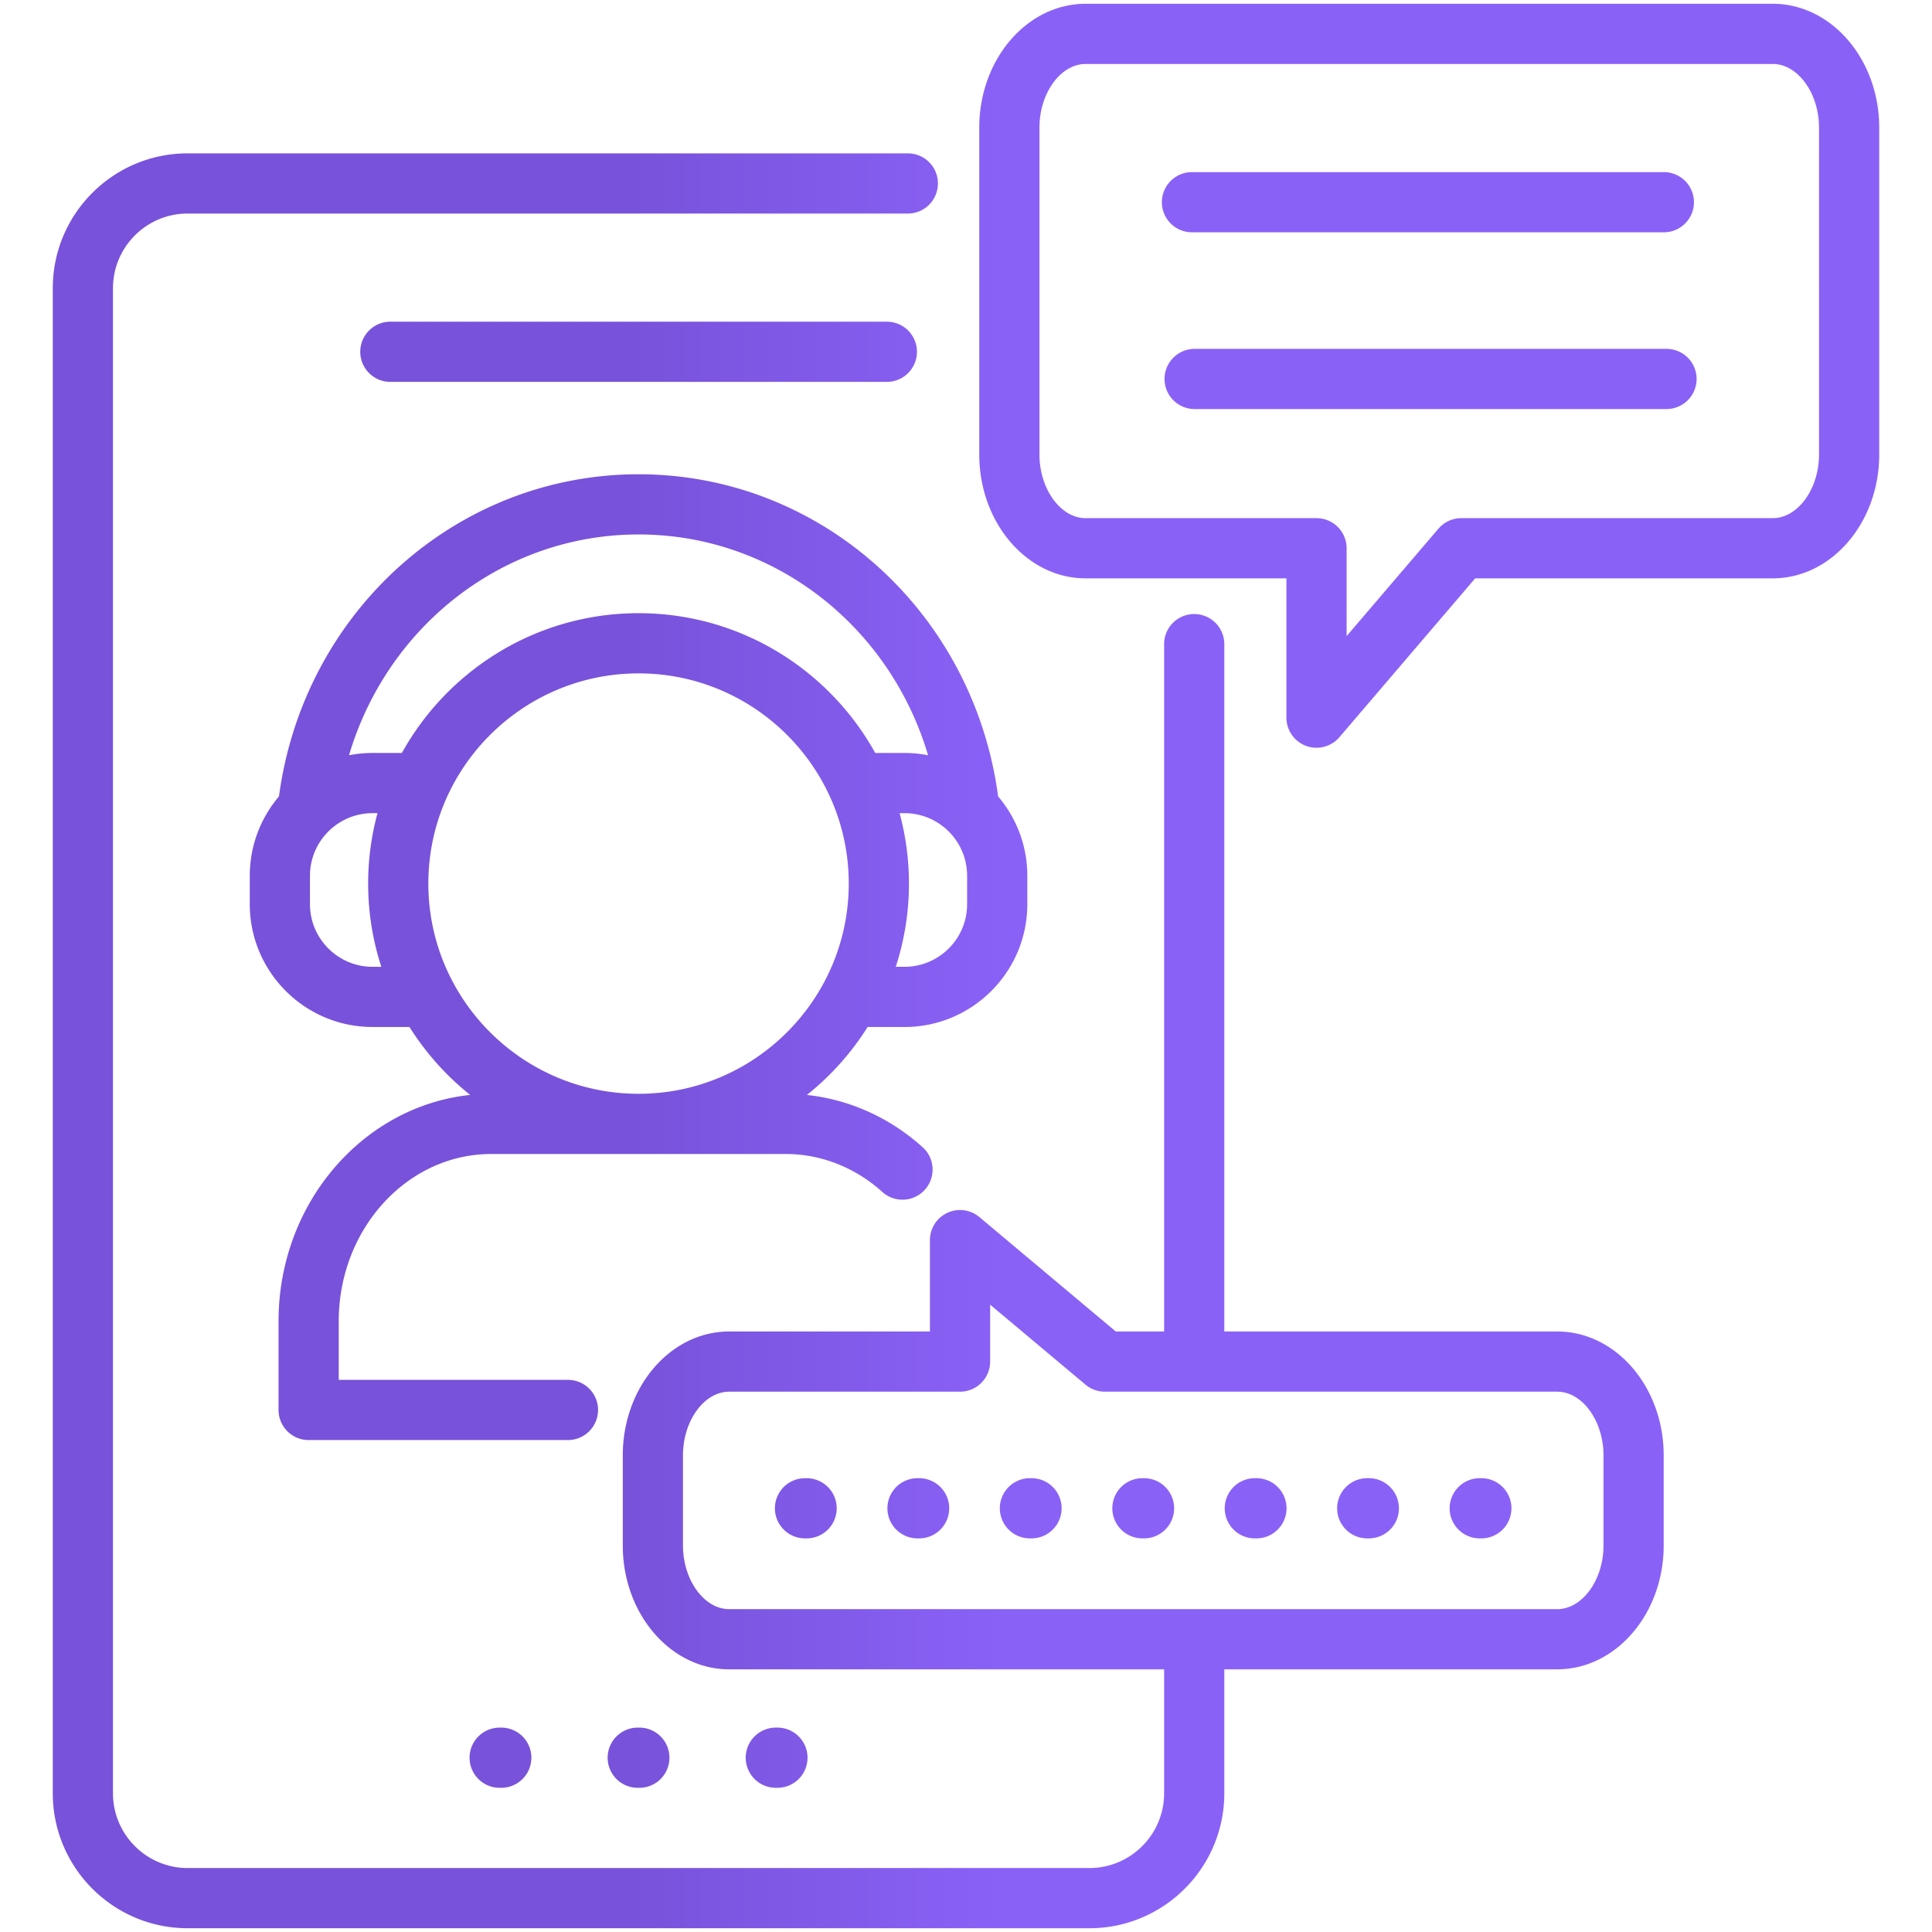
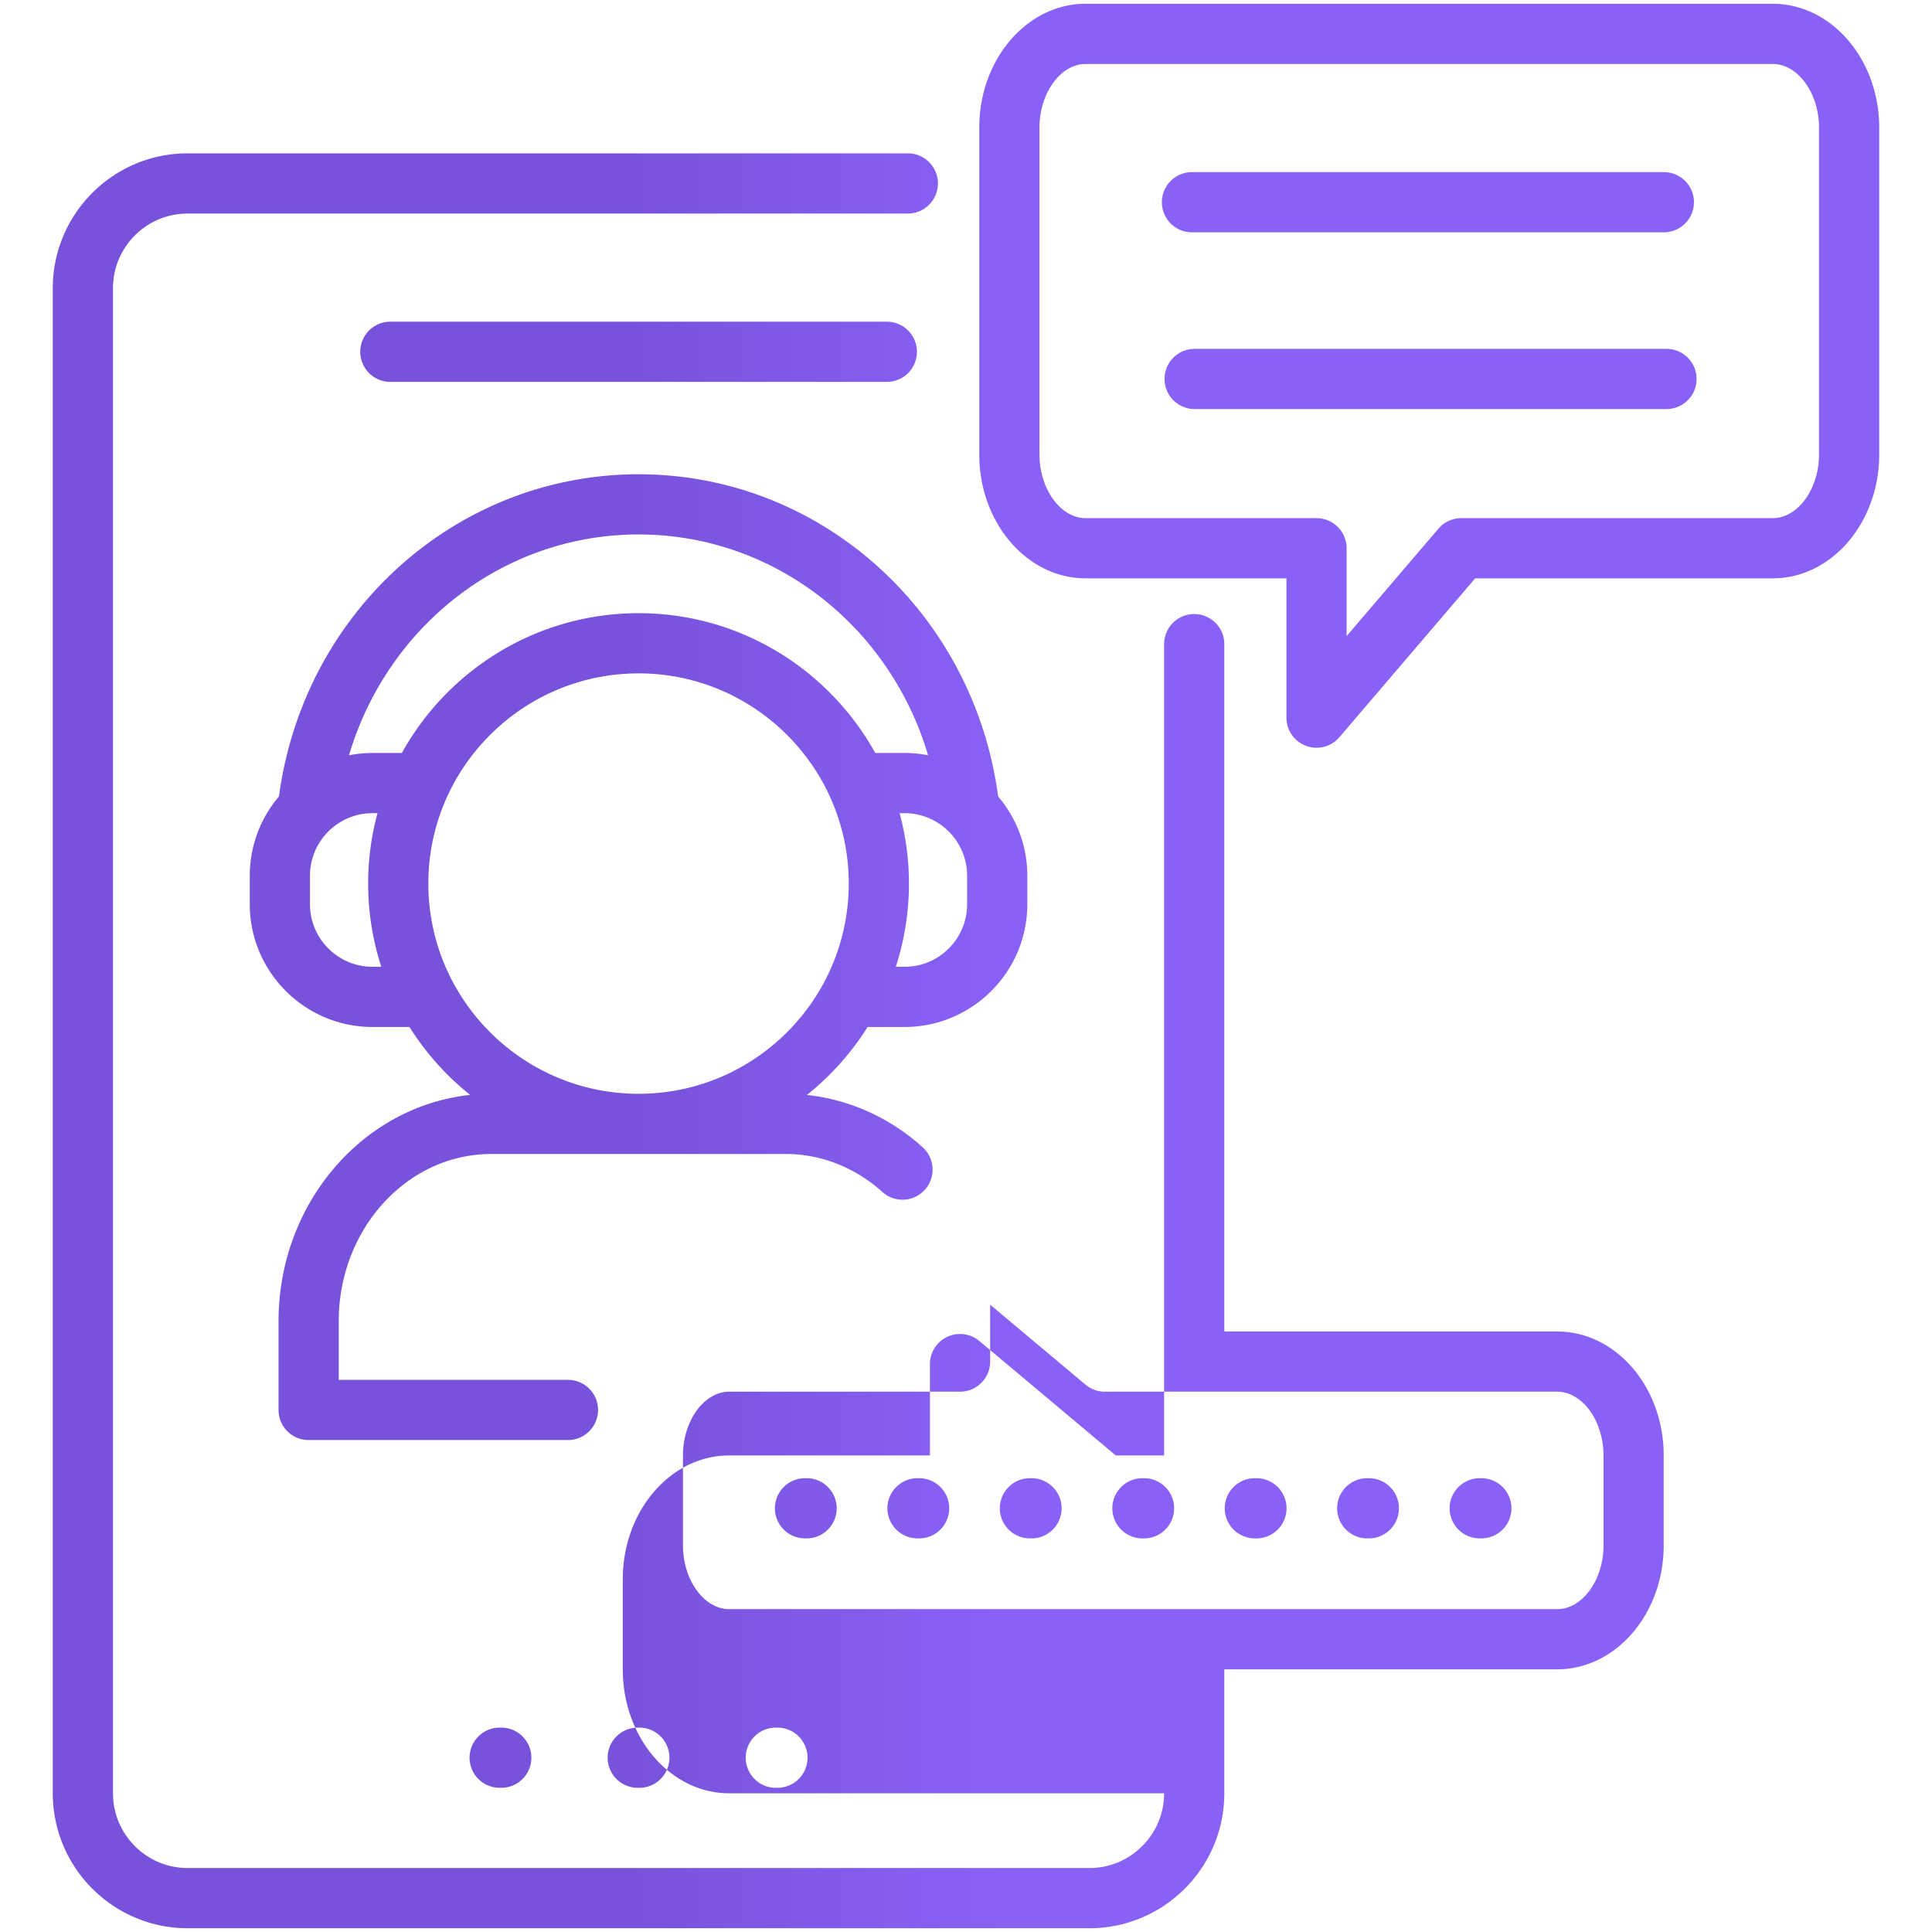
<svg xmlns="http://www.w3.org/2000/svg" viewBox="0 0 512 512">
  <linearGradient id="a" x1="13.988" x2="498.012" y1="256" y2="256" gradientUnits="userSpaceOnUse">
    <stop offset="0" stop-color="#7852da" />
    <stop offset=".091" stop-color="#7852da" />
    <stop offset=".186" stop-color="#7852da" />
    <stop offset=".314" stop-color="#7852da" />
    <stop offset=".522" stop-color="#8a61f7" />
    <stop offset=".807" stop-color="#8a61f7" />
  </linearGradient>
-   <path fill="url(#a)" d="M103.449 101.204a7.976 7.976 0 0 1 0-15.952h131.573a7.976 7.976 0 0 1 0 15.952zm28.969 356.631a7.976 7.976 0 0 0 0 15.952h.424a7.976 7.976 0 0 0 0-15.952zm36.591 15.952h.424a7.976 7.976 0 0 0 0-15.952h-.424a7.976 7.976 0 0 0 0 15.952zm37.016 0a7.976 7.976 0 0 0 0-15.952h-.423a7.976 7.976 0 0 0 0 15.952zm7.814-183.613c11.248 1.2 21.976 6.009 30.676 13.86a7.976 7.976 0 0 1 .578 11.265 7.975 7.975 0 0 1-11.265.579c-7.188-6.486-16.26-10.058-25.545-10.058h-78.097c-22.287 0-40.418 19.879-40.418 44.314v15.544h60.747a7.976 7.976 0 0 1 0 15.952H81.793a7.976 7.976 0 0 1-7.976-7.976v-23.52c0-31.216 22.315-56.961 50.786-59.968a72.215 72.215 0 0 1-16.084-18.001h-9.785c-17.943 0-32.54-14.597-32.54-32.541v-7.538c0-8.013 2.917-15.353 7.737-21.029 6.521-48.857 47.018-85.372 95.305-85.372 48.272 0 88.756 36.515 95.277 85.372 4.82 5.676 7.737 13.017 7.737 21.029v7.538c0 17.944-14.597 32.541-32.54 32.541h-9.78a72.243 72.243 0 0 1-16.091 18.009zm42.458-58.089c0-9.146-7.441-16.588-16.588-16.588h-1.305a71.457 71.457 0 0 1 2.477 18.649c0 7.698-1.234 15.11-3.489 22.066h2.318c9.147 0 16.588-7.441 16.588-16.589v-7.538zM92.493 200.152a32.587 32.587 0 0 1 6.241-.607h7.768c12.229-22.066 35.761-37.044 62.734-37.044 26.963 0 50.485 14.977 62.709 37.044h7.764c2.135 0 4.221.213 6.242.607-10.144-34.241-40.869-58.516-76.715-58.516-35.86 0-66.596 24.274-76.743 58.516zm8.56 56.06a71.457 71.457 0 0 1-1.013-40.715h-1.306c-9.147 0-16.588 7.441-16.588 16.588v7.538c0 9.147 7.441 16.589 16.588 16.589zm68.183 33.656c30.709 0 55.692-24.997 55.692-55.722 0-30.708-24.983-55.692-55.692-55.692-30.724 0-55.721 24.984-55.721 55.692-.001 30.725 24.996 55.722 55.721 55.722zM498.012 33.822v86.623c0 18.099-12.659 32.823-28.22 32.823h-78.854l-35.983 42.1a7.978 7.978 0 0 1-14.04-5.182v-36.917h-53.208c-15.545 0-28.192-14.724-28.192-32.823V33.822C259.515 15.724 272.162 1 287.707 1h182.085c15.561 0 28.22 14.724 28.22 32.822zm-15.952 0c0-9.144-5.618-16.87-12.268-16.87H287.707c-6.634 0-12.24 7.725-12.24 16.87v86.623c0 9.144 5.605 16.871 12.24 16.871h61.184a7.976 7.976 0 0 1 7.976 7.976v23.285l24.331-28.467a7.976 7.976 0 0 1 6.063-2.794h82.53c6.65 0 12.268-7.726 12.268-16.871V33.822zM315.886 61.563h125.051a7.976 7.976 0 0 0 0-15.952H315.886a7.976 7.976 0 0 0 0 15.952zm125.756 30.888H316.591a7.976 7.976 0 0 0 0 15.952h125.051a7.976 7.976 0 0 0 0-15.952zm-.748 293.23v23.887c0 18.098-12.66 32.822-28.221 32.822h-88.219v32.851c0 19.718-16.029 35.759-35.731 35.759H49.719c-19.702 0-35.731-16.041-35.731-35.759V76.372c0-19.702 16.029-35.731 35.731-35.731h190.866a7.976 7.976 0 0 1 0 15.952H49.719c-10.906 0-19.779 8.873-19.779 19.779v398.869c0 10.922 8.873 19.806 19.779 19.806h239.005c10.906 0 19.779-8.885 19.779-19.806V442.39H193.235c-15.545 0-28.192-14.724-28.192-32.822v-23.887c0-18.099 12.647-32.823 28.192-32.823h53.208v-24.211a7.976 7.976 0 0 1 13.103-6.11l36.147 30.321h12.81V170.703a7.976 7.976 0 0 1 15.952 0v182.155h88.219c15.56 0 28.22 14.724 28.22 32.823zm-15.952 0c0-9.144-5.618-16.871-12.268-16.871H292.79a7.97 7.97 0 0 1-5.126-1.866l-25.268-21.195v15.085a7.976 7.976 0 0 1-7.976 7.976h-61.184c-6.634 0-12.24 7.726-12.24 16.871v23.887c0 9.144 5.605 16.87 12.24 16.87h219.439c6.65 0 12.268-7.725 12.268-16.87v-23.887zm-211.181 6.056h-.424a7.976 7.976 0 0 0 0 15.952h.424a7.976 7.976 0 0 0 0-15.952zm29.816 0h-.424a7.976 7.976 0 0 0 0 15.952h.424a7.976 7.976 0 0 0 0-15.952zm29.787 0h-.424a7.976 7.976 0 0 0 0 15.952h.424a7.976 7.976 0 0 0 0-15.952zm29.816 0h-.424a7.976 7.976 0 0 0 0 15.952h.424a7.976 7.976 0 0 0 0-15.952zm29.787 0h-.424a7.976 7.976 0 0 0 0 15.952h.424a7.976 7.976 0 0 0 0-15.952zm29.788 0h-.424a7.976 7.976 0 0 0 0 15.952h.424a7.976 7.976 0 0 0 0-15.952zm29.815 0h-.424a7.976 7.976 0 0 0 0 15.952h.424a7.976 7.976 0 0 0 0-15.952z" />
+   <path fill="url(#a)" d="M103.449 101.204a7.976 7.976 0 0 1 0-15.952h131.573a7.976 7.976 0 0 1 0 15.952zm28.969 356.631a7.976 7.976 0 0 0 0 15.952h.424a7.976 7.976 0 0 0 0-15.952zm36.591 15.952h.424a7.976 7.976 0 0 0 0-15.952h-.424a7.976 7.976 0 0 0 0 15.952zm37.016 0a7.976 7.976 0 0 0 0-15.952h-.423a7.976 7.976 0 0 0 0 15.952zm7.814-183.613c11.248 1.2 21.976 6.009 30.676 13.86a7.976 7.976 0 0 1 .578 11.265 7.975 7.975 0 0 1-11.265.579c-7.188-6.486-16.26-10.058-25.545-10.058h-78.097c-22.287 0-40.418 19.879-40.418 44.314v15.544h60.747a7.976 7.976 0 0 1 0 15.952H81.793a7.976 7.976 0 0 1-7.976-7.976v-23.52c0-31.216 22.315-56.961 50.786-59.968a72.215 72.215 0 0 1-16.084-18.001h-9.785c-17.943 0-32.54-14.597-32.54-32.541v-7.538c0-8.013 2.917-15.353 7.737-21.029 6.521-48.857 47.018-85.372 95.305-85.372 48.272 0 88.756 36.515 95.277 85.372 4.82 5.676 7.737 13.017 7.737 21.029v7.538c0 17.944-14.597 32.541-32.54 32.541h-9.78a72.243 72.243 0 0 1-16.091 18.009zm42.458-58.089c0-9.146-7.441-16.588-16.588-16.588h-1.305a71.457 71.457 0 0 1 2.477 18.649c0 7.698-1.234 15.11-3.489 22.066h2.318c9.147 0 16.588-7.441 16.588-16.589v-7.538zM92.493 200.152a32.587 32.587 0 0 1 6.241-.607h7.768c12.229-22.066 35.761-37.044 62.734-37.044 26.963 0 50.485 14.977 62.709 37.044h7.764c2.135 0 4.221.213 6.242.607-10.144-34.241-40.869-58.516-76.715-58.516-35.86 0-66.596 24.274-76.743 58.516zm8.56 56.06a71.457 71.457 0 0 1-1.013-40.715h-1.306c-9.147 0-16.588 7.441-16.588 16.588v7.538c0 9.147 7.441 16.589 16.588 16.589zm68.183 33.656c30.709 0 55.692-24.997 55.692-55.722 0-30.708-24.983-55.692-55.692-55.692-30.724 0-55.721 24.984-55.721 55.692-.001 30.725 24.996 55.722 55.721 55.722zM498.012 33.822v86.623c0 18.099-12.659 32.823-28.22 32.823h-78.854l-35.983 42.1a7.978 7.978 0 0 1-14.04-5.182v-36.917h-53.208c-15.545 0-28.192-14.724-28.192-32.823V33.822C259.515 15.724 272.162 1 287.707 1h182.085c15.561 0 28.22 14.724 28.22 32.822zm-15.952 0c0-9.144-5.618-16.87-12.268-16.87H287.707c-6.634 0-12.24 7.725-12.24 16.87v86.623c0 9.144 5.605 16.871 12.24 16.871h61.184a7.976 7.976 0 0 1 7.976 7.976v23.285l24.331-28.467a7.976 7.976 0 0 1 6.063-2.794h82.53c6.65 0 12.268-7.726 12.268-16.871V33.822zM315.886 61.563h125.051a7.976 7.976 0 0 0 0-15.952H315.886a7.976 7.976 0 0 0 0 15.952zm125.756 30.888H316.591a7.976 7.976 0 0 0 0 15.952h125.051a7.976 7.976 0 0 0 0-15.952zm-.748 293.23v23.887c0 18.098-12.66 32.822-28.221 32.822h-88.219v32.851c0 19.718-16.029 35.759-35.731 35.759H49.719c-19.702 0-35.731-16.041-35.731-35.759V76.372c0-19.702 16.029-35.731 35.731-35.731h190.866a7.976 7.976 0 0 1 0 15.952H49.719c-10.906 0-19.779 8.873-19.779 19.779v398.869c0 10.922 8.873 19.806 19.779 19.806h239.005c10.906 0 19.779-8.885 19.779-19.806H193.235c-15.545 0-28.192-14.724-28.192-32.822v-23.887c0-18.099 12.647-32.823 28.192-32.823h53.208v-24.211a7.976 7.976 0 0 1 13.103-6.11l36.147 30.321h12.81V170.703a7.976 7.976 0 0 1 15.952 0v182.155h88.219c15.56 0 28.22 14.724 28.22 32.823zm-15.952 0c0-9.144-5.618-16.871-12.268-16.871H292.79a7.97 7.97 0 0 1-5.126-1.866l-25.268-21.195v15.085a7.976 7.976 0 0 1-7.976 7.976h-61.184c-6.634 0-12.24 7.726-12.24 16.871v23.887c0 9.144 5.605 16.87 12.24 16.87h219.439c6.65 0 12.268-7.725 12.268-16.87v-23.887zm-211.181 6.056h-.424a7.976 7.976 0 0 0 0 15.952h.424a7.976 7.976 0 0 0 0-15.952zm29.816 0h-.424a7.976 7.976 0 0 0 0 15.952h.424a7.976 7.976 0 0 0 0-15.952zm29.787 0h-.424a7.976 7.976 0 0 0 0 15.952h.424a7.976 7.976 0 0 0 0-15.952zm29.816 0h-.424a7.976 7.976 0 0 0 0 15.952h.424a7.976 7.976 0 0 0 0-15.952zm29.787 0h-.424a7.976 7.976 0 0 0 0 15.952h.424a7.976 7.976 0 0 0 0-15.952zm29.788 0h-.424a7.976 7.976 0 0 0 0 15.952h.424a7.976 7.976 0 0 0 0-15.952zm29.815 0h-.424a7.976 7.976 0 0 0 0 15.952h.424a7.976 7.976 0 0 0 0-15.952z" />
</svg>